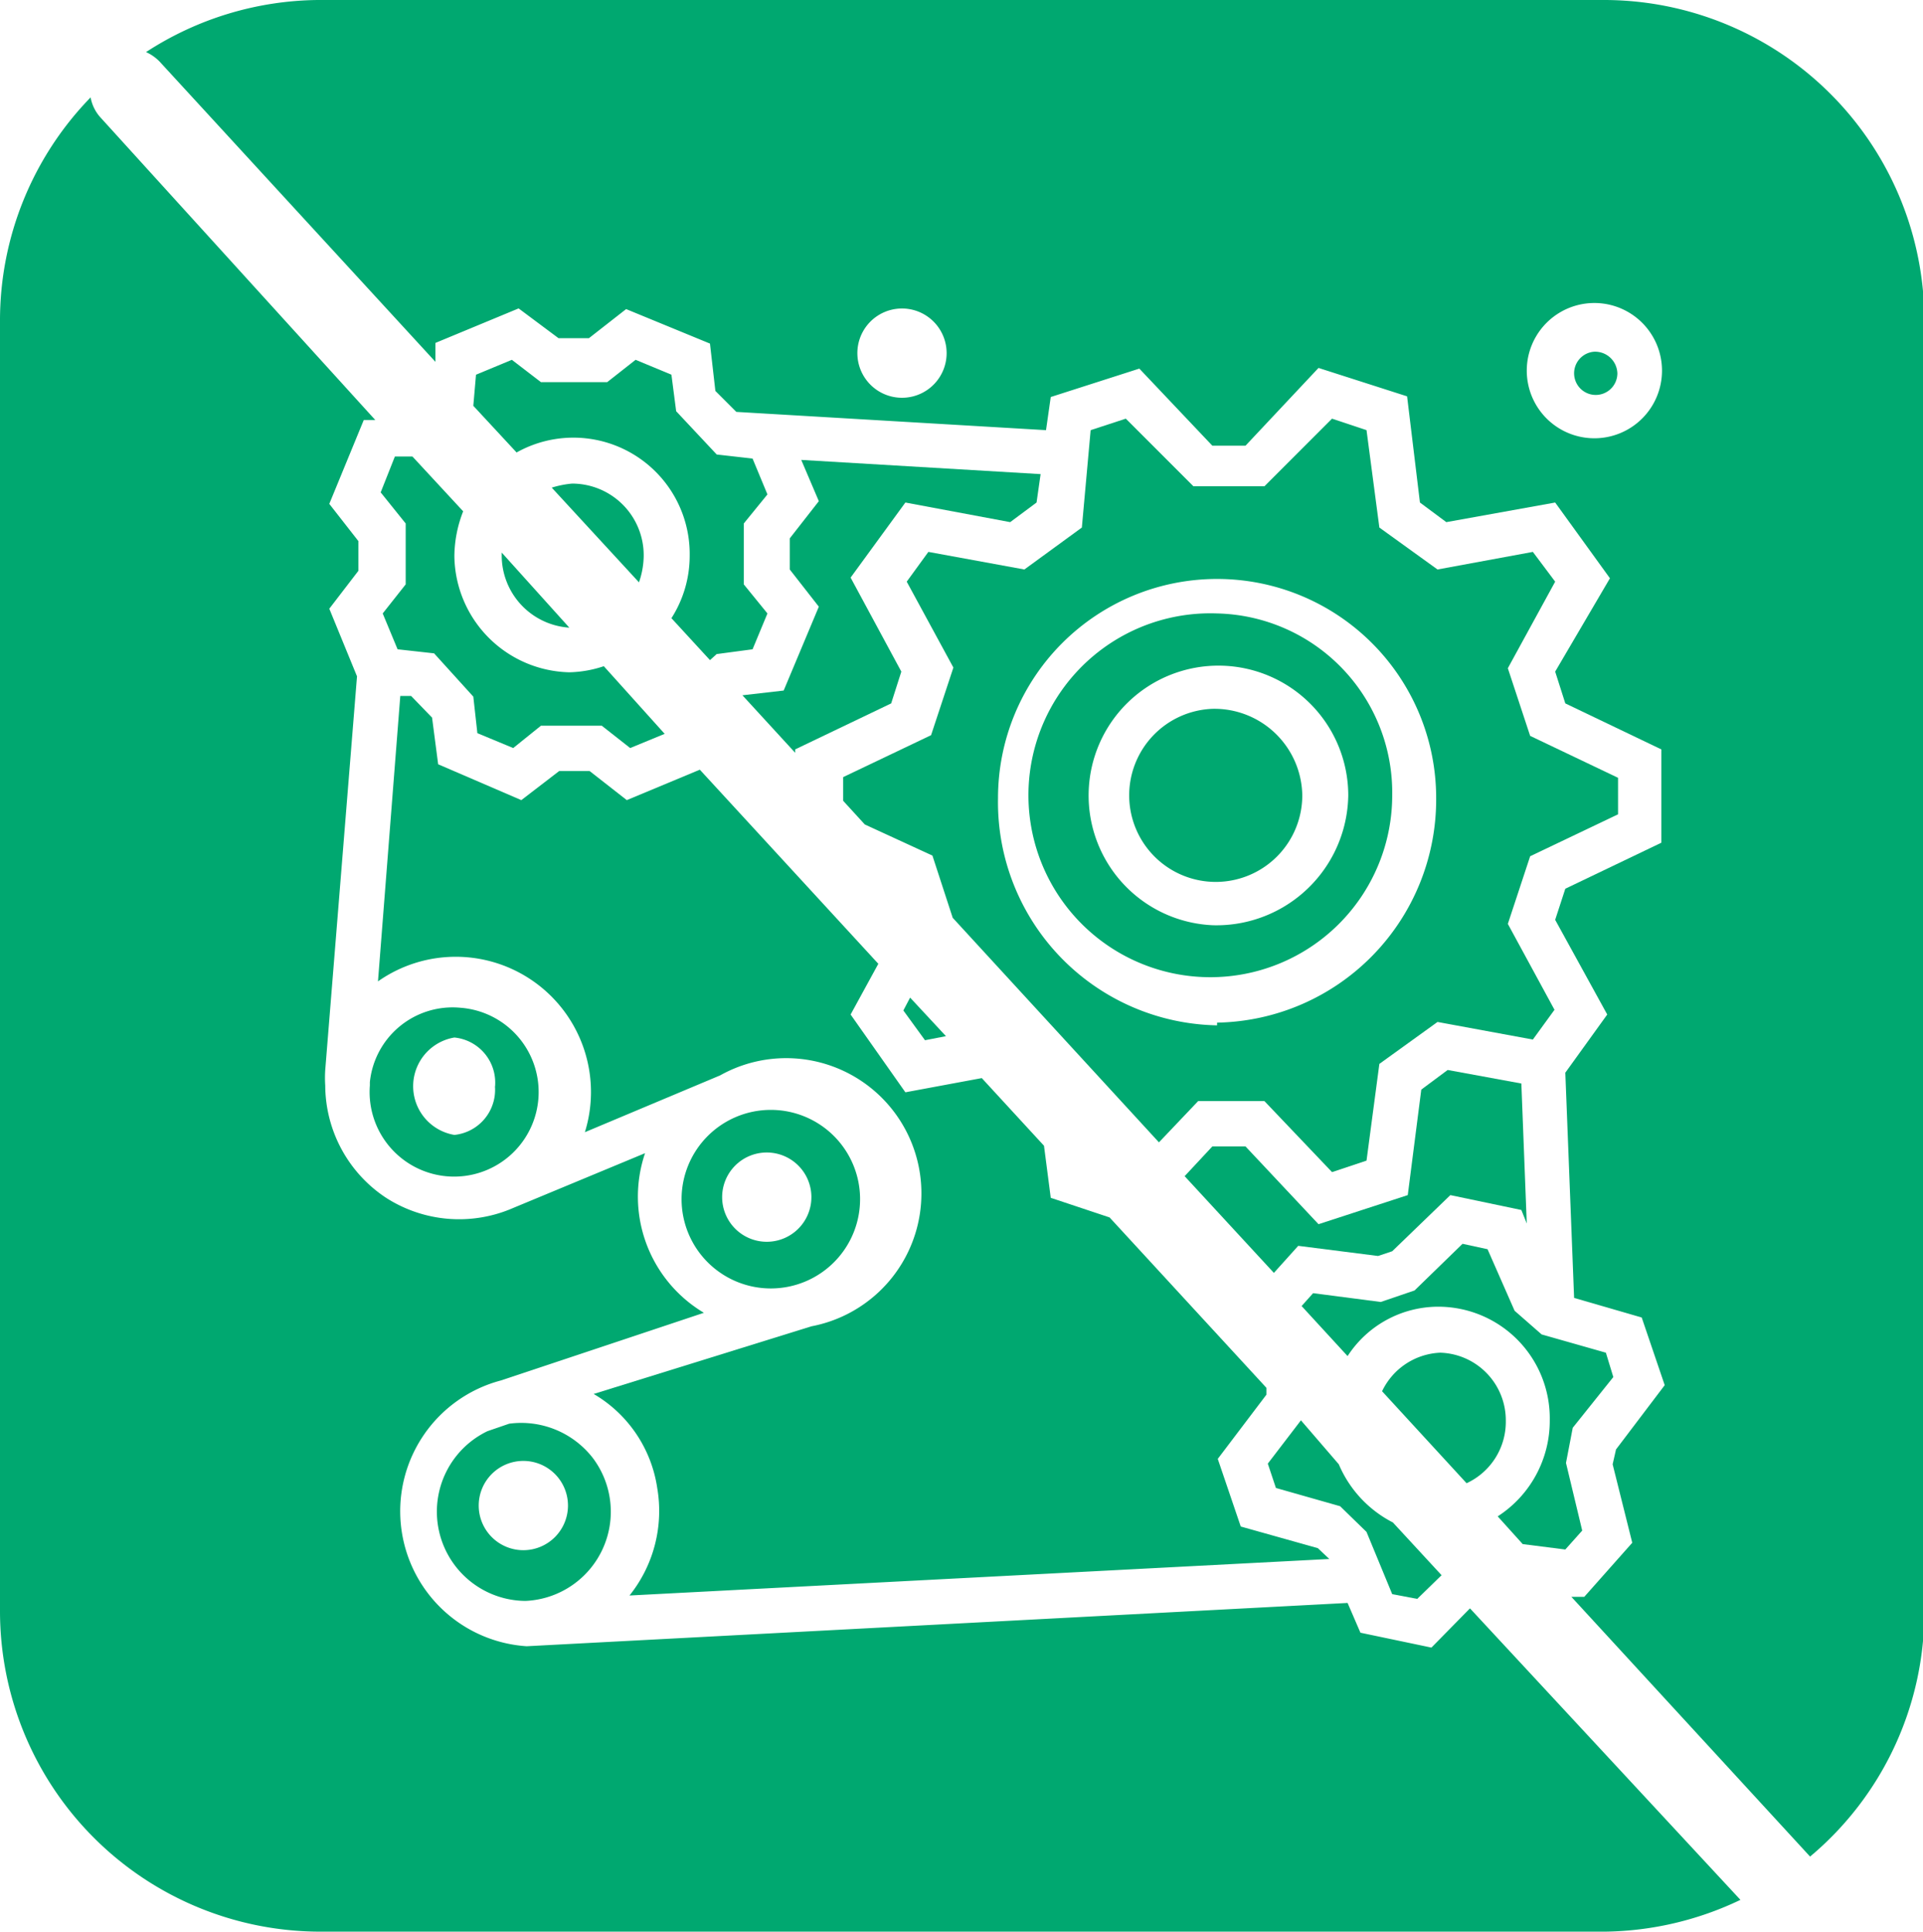
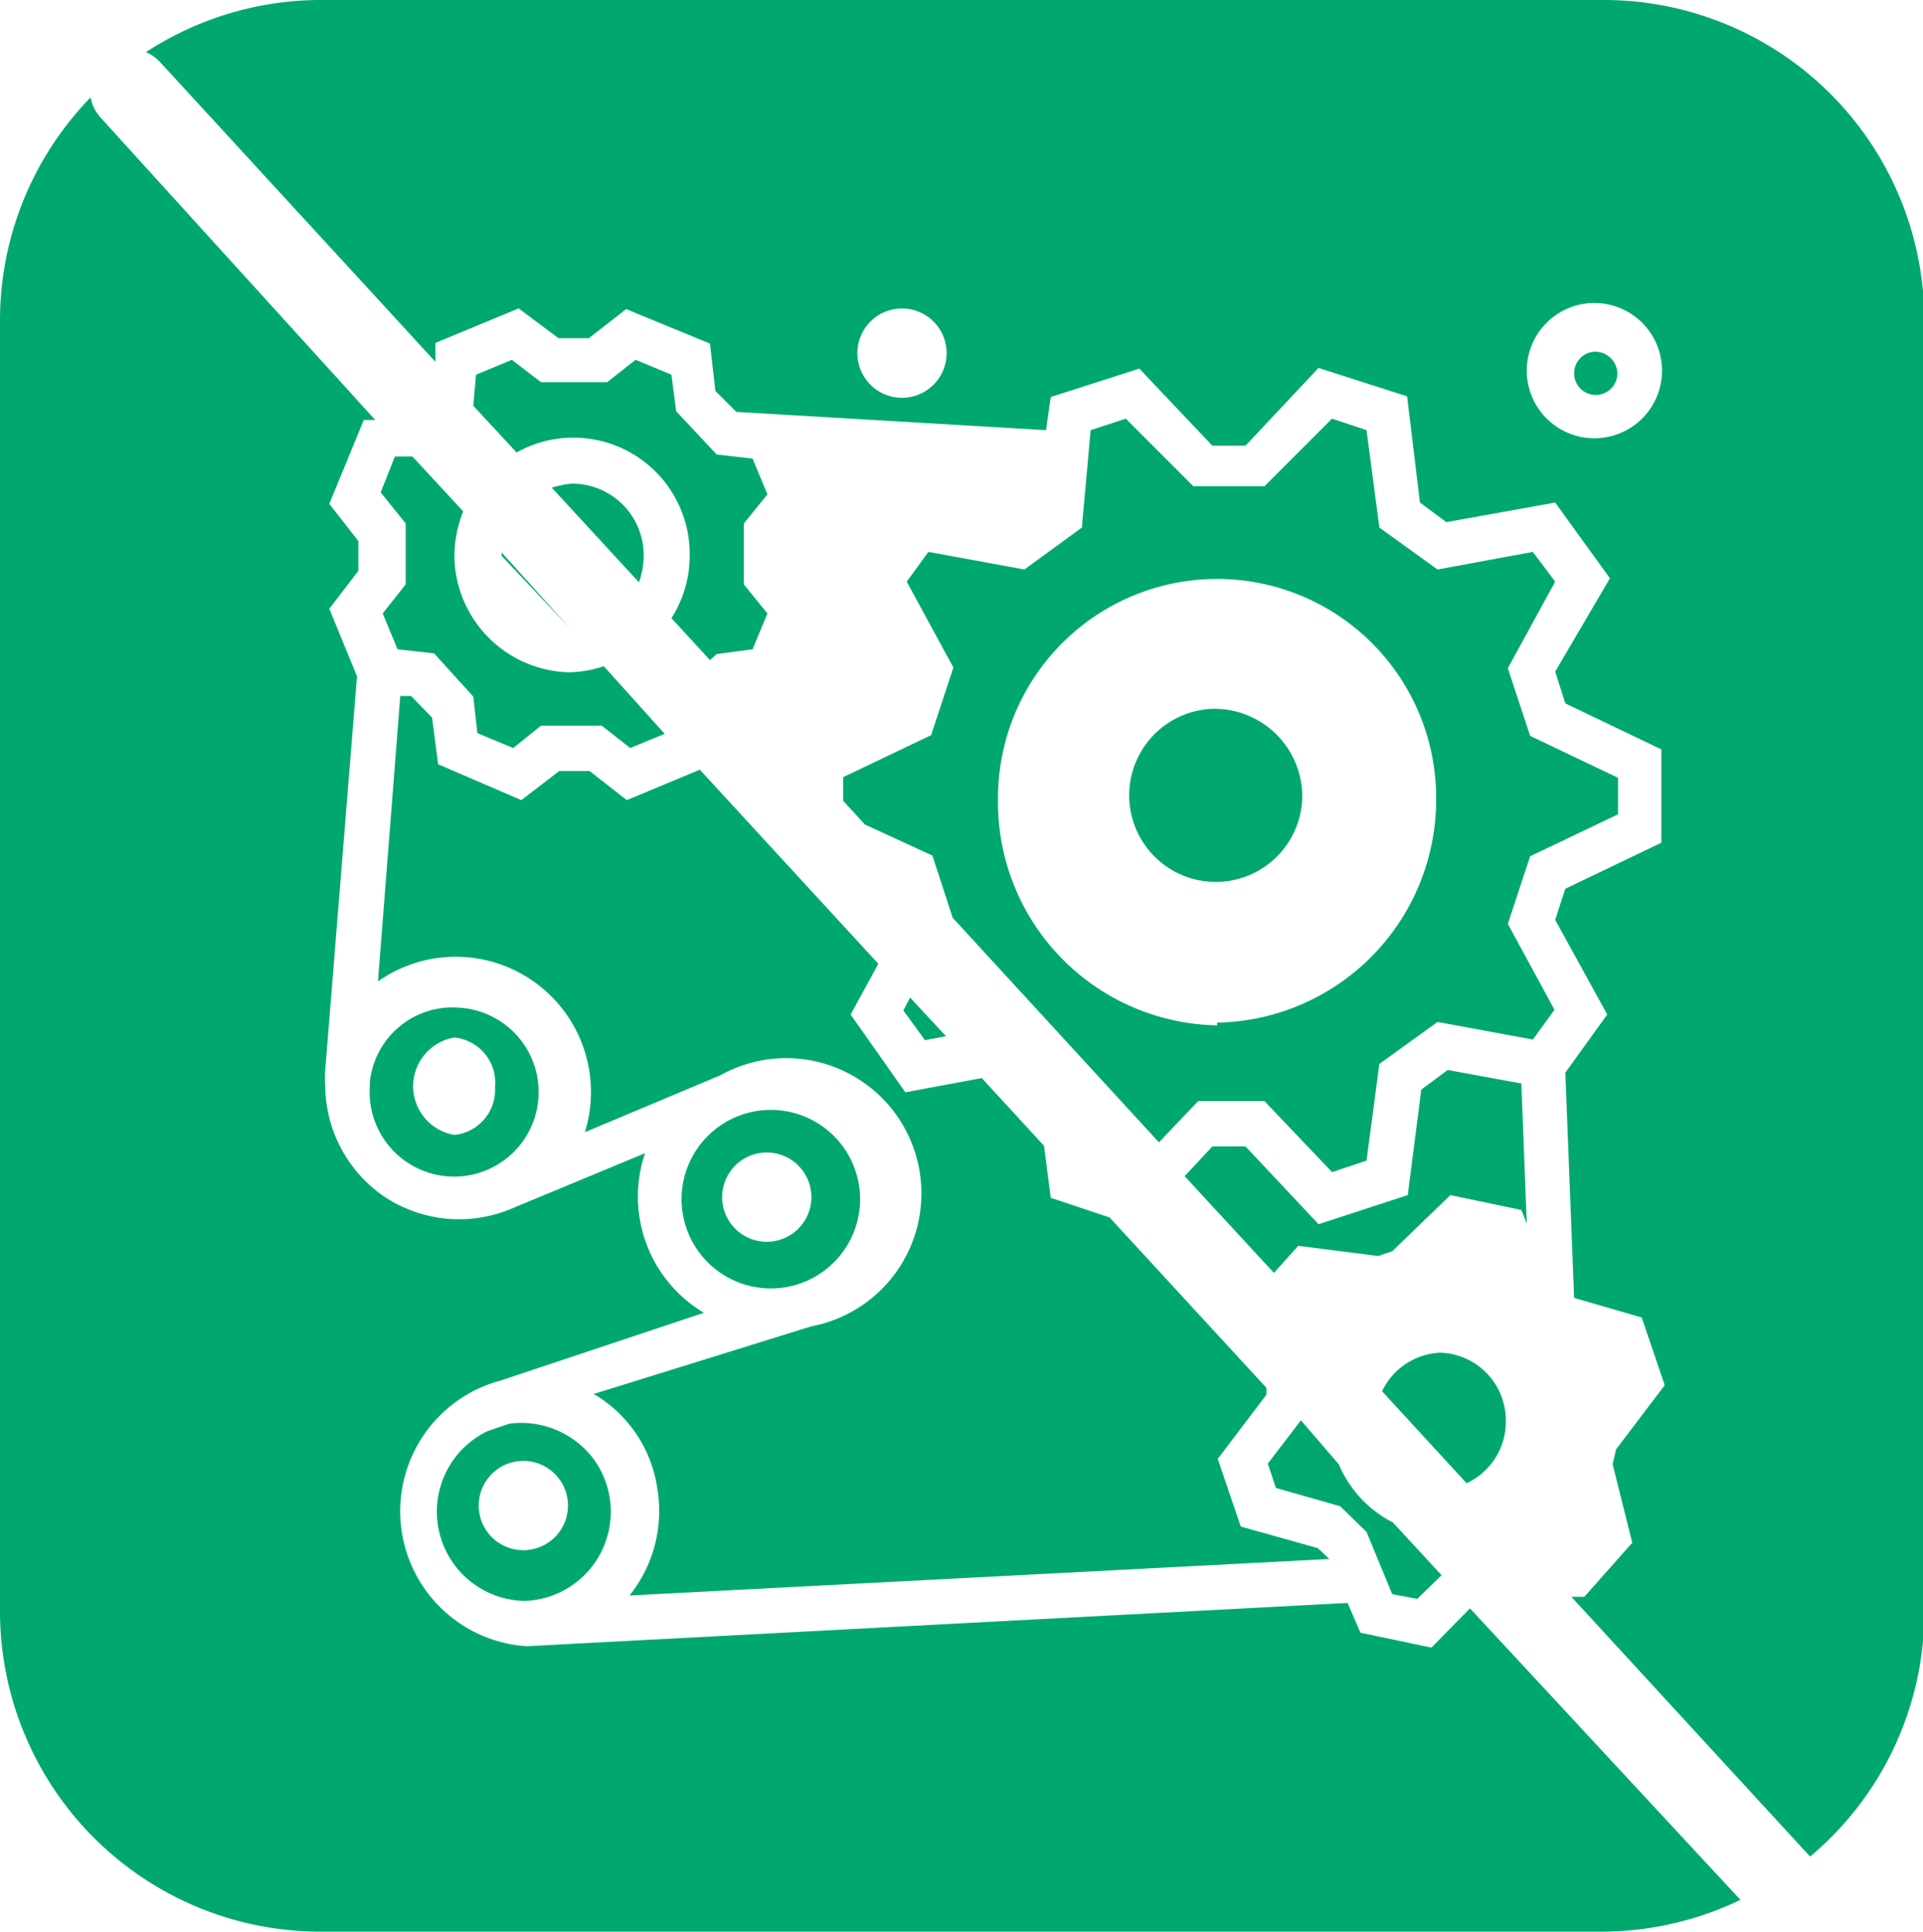
<svg xmlns="http://www.w3.org/2000/svg" viewBox="0 0 28.44 28.56">
  <defs>
    <style>.cls-1{fill:#00a870;}</style>
  </defs>
  <g id="Layer_2" data-name="Layer 2">
    <g id="Layer_1-2" data-name="Layer 1">
      <path class="cls-1" d="M19.66,23.05h0l-.17-.16-1.14-.32-.34-1,.72-.95,0-.1L16.41,18l-.87-.29-.1-.77-.92-1-1.13.21L12.58,15l.41-.75-2.64-2.87-1.08.45-.55-.43H8.27l-.56.43L6.48,11.3l-.09-.69-.31-.32-.16,0-.33,4.22a2,2,0,0,1,3.06,2.23l2-.84A2,2,0,1,1,12,19.61l-3.22,1A1.94,1.94,0,0,1,9.72,22a2,2,0,0,1-.41,1.59Z" />
-       <path class="cls-1" d="M23.86,20.36,23.75,20l-.95-.27-.4-.35L22,18.47l-.37-.08-.71.69-.5.17-1-.13-.17.19.68.74a1.6,1.6,0,0,1,1.33-.73A1.65,1.65,0,0,1,22.92,21a1.68,1.68,0,0,1-.77,1.42l.37.41.63.08.25-.28-.24-1,.1-.52Z" />
      <path class="cls-1" d="M7.53,21.05l-.32.11a1.32,1.32,0,0,0,.56,2.51h0a1.32,1.32,0,0,0,1-2.11A1.34,1.34,0,0,0,7.53,21.05Zm.21,1.87a.66.66,0,1,1,.66-.66A.66.66,0,0,1,7.74,22.92Z" />
      <path class="cls-1" d="M5.47,16v.05A1.25,1.25,0,1,0,6.81,14.9,1.23,1.23,0,0,0,5.47,16Zm1.85.06a.67.67,0,0,1-.6.72.73.73,0,0,1,0-1.44A.67.67,0,0,1,7.32,16.08Z" />
      <path class="cls-1" d="M12.72,17.72a1.32,1.32,0,1,0-1.32,1.33A1.32,1.32,0,0,0,12.72,17.72Zm-1.38.64A.66.66,0,1,1,12,17.7.66.66,0,0,1,11.34,18.36Z" />
-       <path class="cls-1" d="M18,9.07a2.69,2.69,0,1,0,2.59,2.69A2.65,2.65,0,0,0,18,9.07Zm-.06,4.61a1.92,1.92,0,1,1,2-1.92A1.95,1.95,0,0,1,17.94,13.68Z" />
-       <polygon class="cls-1" points="10.98 10.28 11.76 11.13 11.76 11.08 13.18 10.4 13.33 9.93 12.58 8.54 13.39 7.43 14.94 7.72 15.33 7.43 15.39 7.01 11.85 6.8 12.11 7.41 11.68 7.96 11.68 8.42 12.11 8.97 11.59 10.21 10.98 10.28" />
      <path class="cls-1" d="M22.67,8.16l-1.41.26L20.4,7.8l-.19-1.44-.51-.17-1,1H17.65l-1-1-.52.17L16,7.8l-.85.62-1.42-.26-.32.44.69,1.27-.33,1-1.3.62v.35l.32.35,1,.46.3.92,3.05,3.32.58-.61H18.7l1,1.05.51-.17.19-1.43.86-.62,1.41.26.32-.44-.69-1.27.33-1,1.3-.62V11.5l-1.3-.62-.33-1L23,8.6Zm-4.67,7a3.3,3.3,0,0,1-3.24-3.36,3.24,3.24,0,1,1,6.48,0A3.3,3.3,0,0,1,18,15.12Z" />
      <path class="cls-1" d="M21.17,24.36l-1.05-.22-.19-.44-12.14.64h0a2,2,0,0,1-.38-3.93l3-1a2,2,0,0,1-.87-2.36l-1.95.81a2,2,0,0,1-1.88-.15,2,2,0,0,1-.9-1.66v0h0a1.79,1.79,0,0,1,0-.23L5.28,10,4.87,9l.43-.56V8l-.43-.55.51-1.24.17,0L1.48,1.73a.6.6,0,0,1-.14-.29A4.73,4.73,0,0,0,0,4.74V23.82a4.74,4.74,0,0,0,4.74,4.74h19a4.77,4.77,0,0,0,2-.47l-4-4.31Z" />
      <path class="cls-1" d="M17.94,10.48a1.28,1.28,0,1,0,1.32,1.28A1.3,1.3,0,0,0,17.94,10.48Z" />
      <path class="cls-1" d="M8.46,7.15a1.45,1.45,0,0,0-.3.06l1.29,1.4a1.23,1.23,0,0,0,.07-.39A1.06,1.06,0,0,0,8.46,7.15Z" />
      <path class="cls-1" d="M21.3,20a1,1,0,0,0-.86.57l1.25,1.36a1,1,0,0,0,.58-.92A1,1,0,0,0,21.3,20Z" />
      <path class="cls-1" d="M11.35,7.31l-.22-.53-.53-.06L10,6.08l-.07-.54-.53-.22-.42.33H8l-.43-.33-.53.22L7,6l.64.69A1.72,1.72,0,0,1,10.2,8.22a1.71,1.71,0,0,1-.27.92l.57.62.1-.09.53-.07.22-.53L11,8.64v-.9Z" />
      <path class="cls-1" d="M20.21,22.65l.38.92.37.07.36-.35-.72-.78a1.72,1.72,0,0,1-.8-.86L19.24,21l-.49.64.12.36.95.27Z" />
      <path class="cls-1" d="M23.7,0h-19A4.74,4.74,0,0,0,2.16.77a.66.66,0,0,1,.2.14L6.44,5.35l0-.28,1.23-.51L8.26,5h.45l.55-.43,1.24.51.08.7.31.31,4.58.27.07-.49,1.31-.42,1.08,1.14h.49L19.5,5.44l1.31.42L21,7.43l.39.29L23,7.43l.81,1.12L23,9.93l.15.47,1.42.68v1.38l-1.42.68L23,13.6,23.77,15l-.62.86.13,3.33,1,.29.34,1-.72.95-.05.22.29,1.16-.71.8-.19,0,3.53,3.84a4.72,4.72,0,0,0,1.69-3.6V4.74A4.74,4.74,0,0,0,23.7,0ZM13.38,5.88A.66.66,0,1,1,14,5.22.66.66,0,0,1,13.38,5.88Zm10.2.6a1,1,0,0,1-1-1,1,1,0,0,1,2,0A1,1,0,0,1,23.58,6.48Z" />
      <path class="cls-1" d="M23.58,5.2a.32.32,0,1,0,.34.32A.33.33,0,0,0,23.58,5.2Z" />
-       <path class="cls-1" d="M8.42,9.28l-1-1.11s0,0,0,.05A1.07,1.07,0,0,0,8.42,9.28Z" />
+       <path class="cls-1" d="M8.42,9.28l-1-1.11s0,0,0,.05Z" />
      <polygon class="cls-1" points="13.68 15.38 13.99 15.32 13.46 14.75 13.36 14.94 13.68 15.38" />
      <polygon class="cls-1" points="20.59 18.5 21.45 17.67 22.5 17.89 22.58 18.09 22.5 16.02 21.41 15.82 21.02 16.11 20.82 17.67 19.5 18.1 18.42 16.95 17.93 16.95 17.52 17.39 18.84 18.82 19.2 18.42 20.38 18.57 20.59 18.5" />
      <path class="cls-1" d="M6.1,6.75l-.26,0-.21.53L6,7.74v.9l-.34.43.22.53.54.06L7,10.3l.06.54.53.22L8,10.73h.9l.42.33.51-.21-.9-1a1.71,1.71,0,0,1-.51.09A1.74,1.74,0,0,1,6.72,8.22a1.85,1.85,0,0,1,.13-.66Z" />
    </g>
  </g>
</svg>